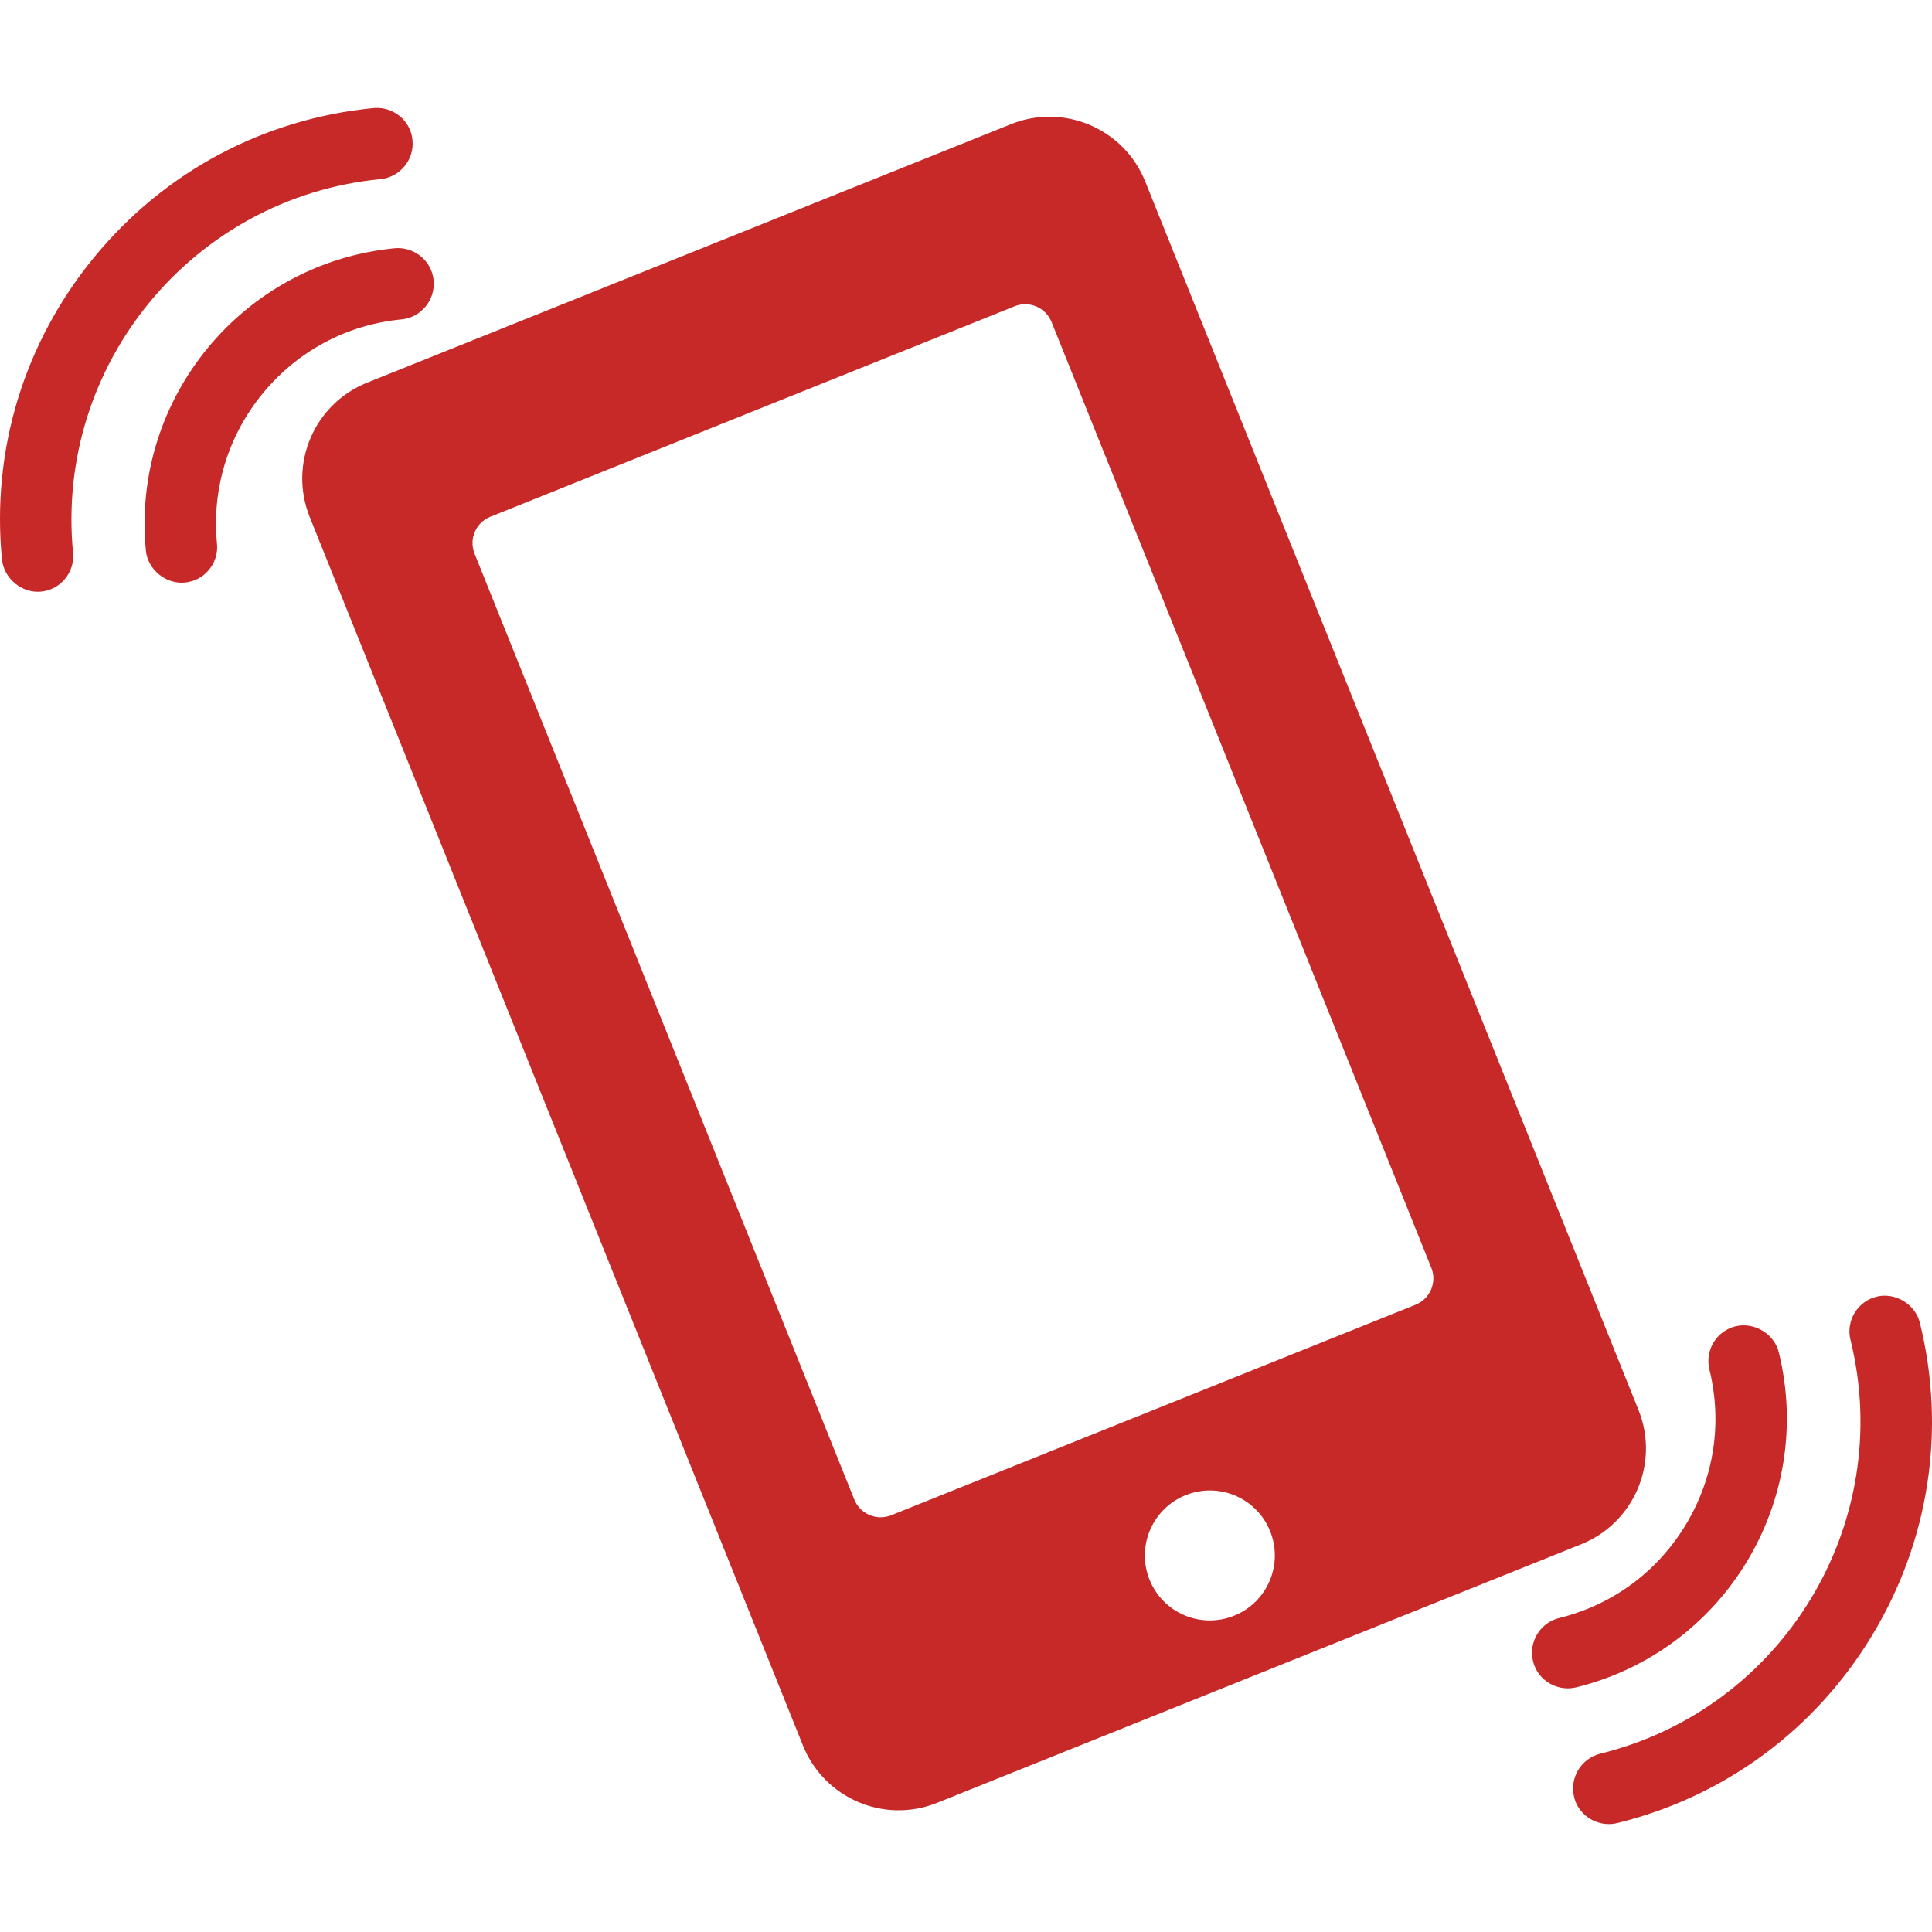
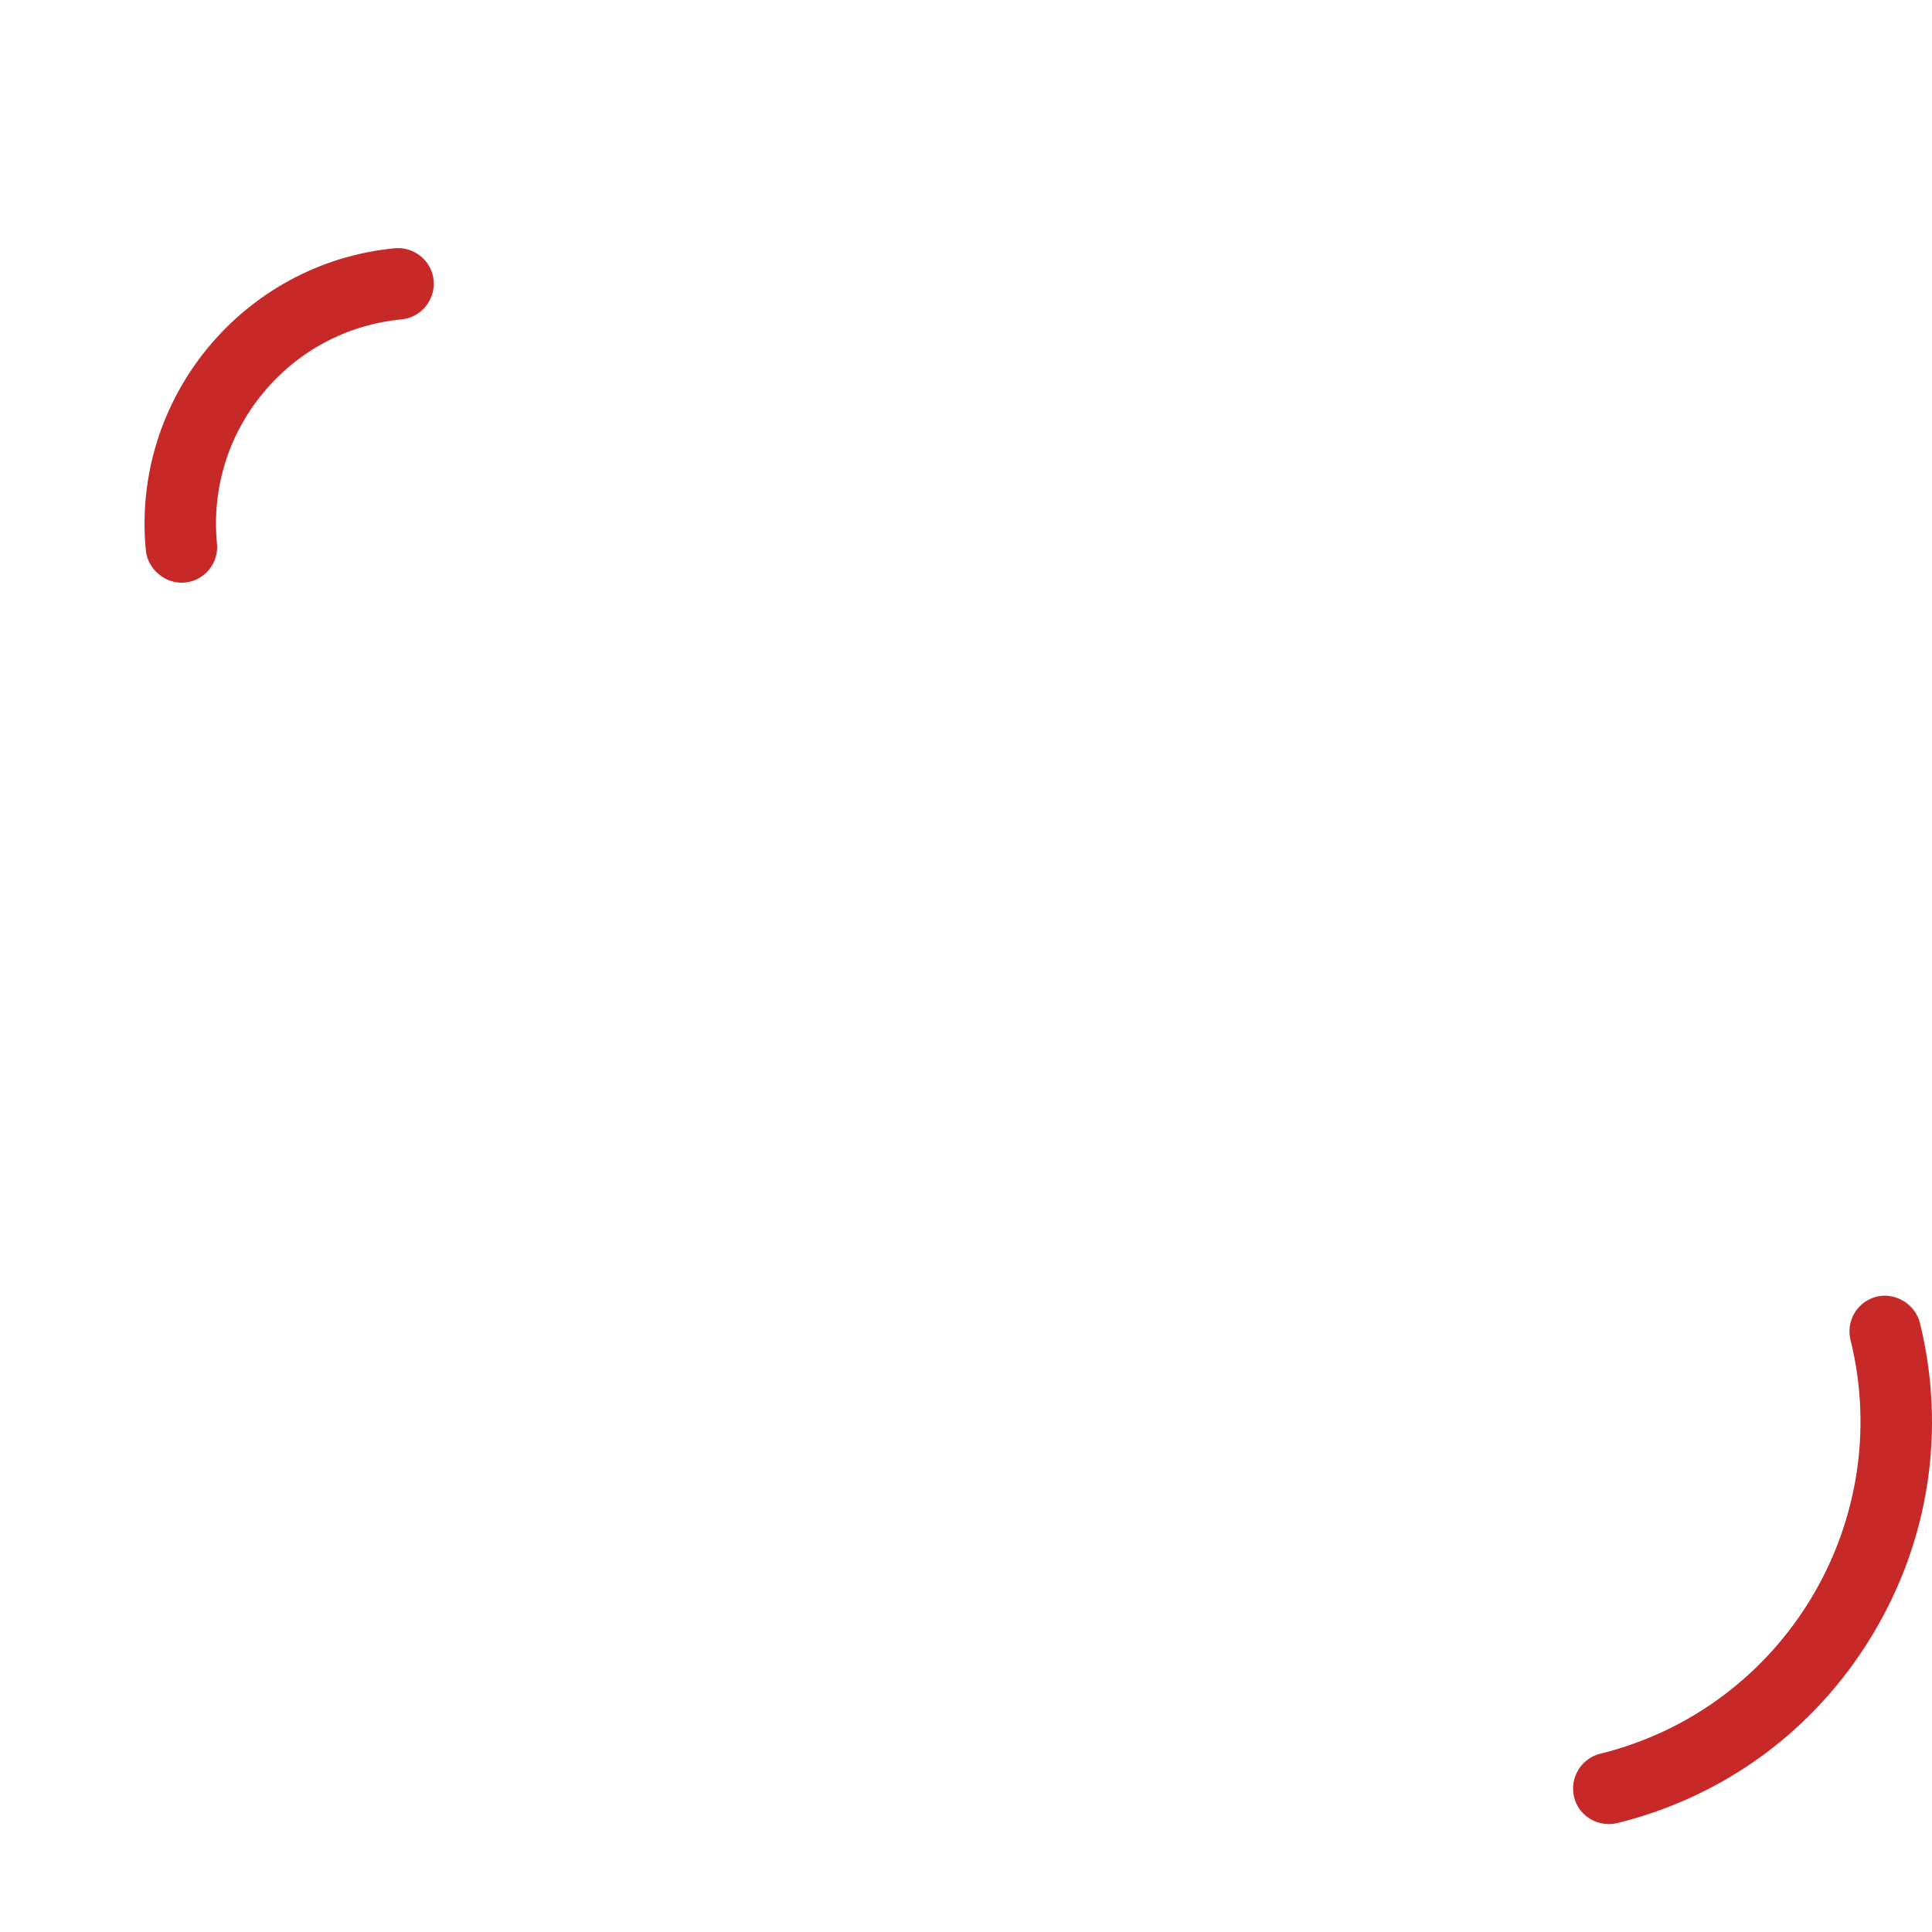
<svg xmlns="http://www.w3.org/2000/svg" id="Capa_1" x="0px" y="0px" width="512px" height="512px" viewBox="0 0 567.34 567.34" style="enable-background:new 0 0 567.34 567.34;" xml:space="preserve" class="">
  <g>
    <g>
-       <path d="M90.948,151.822l144.843,360.754c6.235,15.539,23.868,23.084,39.407,16.83l189.118-75.927 c15.539-6.234,23.074-23.887,16.84-39.416L336.303,53.299c-6.234-15.539-23.887-23.074-39.426-16.84l-189.118,75.936 C92.23,118.64,84.714,136.283,90.948,151.822z M362.399,474.46c-9.792,3.939-20.904-0.794-24.834-10.586 c-3.921-9.772,0.822-20.884,10.614-24.814c9.764-3.921,20.885,0.812,24.805,10.596C376.905,459.447,372.162,470.539,362.399,474.46 z M143.973,151.755l153.966-61.812c4.274-1.722,9.132,0.344,10.863,4.628L420.31,372.294c1.722,4.274-0.363,9.142-4.638,10.854 L261.716,444.96c-4.284,1.711-9.142-0.363-10.854-4.638L139.363,162.599C137.633,158.324,139.698,153.466,143.973,151.755z" data-original="#000000" class="active-path" data-old_color="#000000" fill="#C72828" />
      <path d="M127.334,82.35c-0.105-1.014-0.325-1.989-0.708-2.936c-1.721-4.274-6.139-6.942-10.738-6.512 c-44.6,4.341-77.38,44.122-73.058,88.75c0.545,5.604,5.852,9.955,11.465,9.419c2.792-0.268,5.317-1.616,7.086-3.768 c1.797-2.18,2.61-4.915,2.333-7.688c-1.549-15.979,3.232-31.681,13.464-44.112c10.261-12.46,24.71-20.177,40.708-21.707 C123.633,93.242,127.869,88.116,127.334,82.35z" data-original="#000000" class="active-path" data-old_color="#000000" fill="#C72828" />
-       <path d="M111.718,52.601c5.737-0.564,9.974-5.689,9.41-11.437c-0.086-1.004-0.316-1.979-0.698-2.917 c-1.712-4.284-6.12-6.952-10.739-6.512c-32.235,3.127-61.334,18.637-81.97,43.72c-20.617,25.073-30.285,56.62-27.138,88.883 c0.583,5.584,5.871,9.926,11.427,9.4c2.792-0.268,5.316-1.597,7.085-3.758c1.788-2.171,2.63-4.887,2.353-7.688 C16.112,107.155,56.59,57.956,111.718,52.601z" data-original="#000000" class="active-path" data-old_color="#000000" fill="#C72828" />
-       <path d="M450.174,487.81c0.238,0.994,0.611,1.922,1.128,2.802c2.314,3.978,7.076,5.977,11.57,4.886 c43.51-10.729,70.208-54.821,59.488-98.359c-1.348-5.46-7.22-8.998-12.708-7.659c-2.716,0.669-5.021,2.371-6.465,4.752 c-1.463,2.42-1.864,5.24-1.204,7.956c3.834,15.587,1.386,31.805-6.972,45.594c-8.348,13.799-21.544,23.524-37.141,27.349 C452.258,476.506,448.815,482.196,450.174,487.81z" data-original="#000000" class="active-path" data-old_color="#000000" fill="#C72828" />
      <path d="M551.125,380.757c-2.726,0.67-5.011,2.353-6.493,4.743c-1.444,2.41-1.894,5.221-1.224,7.956 c13.263,53.779-19.719,108.295-73.488,121.529c-5.604,1.396-9.046,7.077-7.679,12.699c0.22,0.985,0.593,1.903,1.1,2.783 c2.324,3.978,7.086,5.985,11.59,4.886c31.432-7.745,57.996-27.291,74.808-55.08c16.792-27.778,21.793-60.387,14.037-91.866 C562.408,382.976,556.547,379.438,551.125,380.757z" data-original="#000000" class="active-path" data-old_color="#000000" fill="#C72828" />
    </g>
  </g>
</svg>